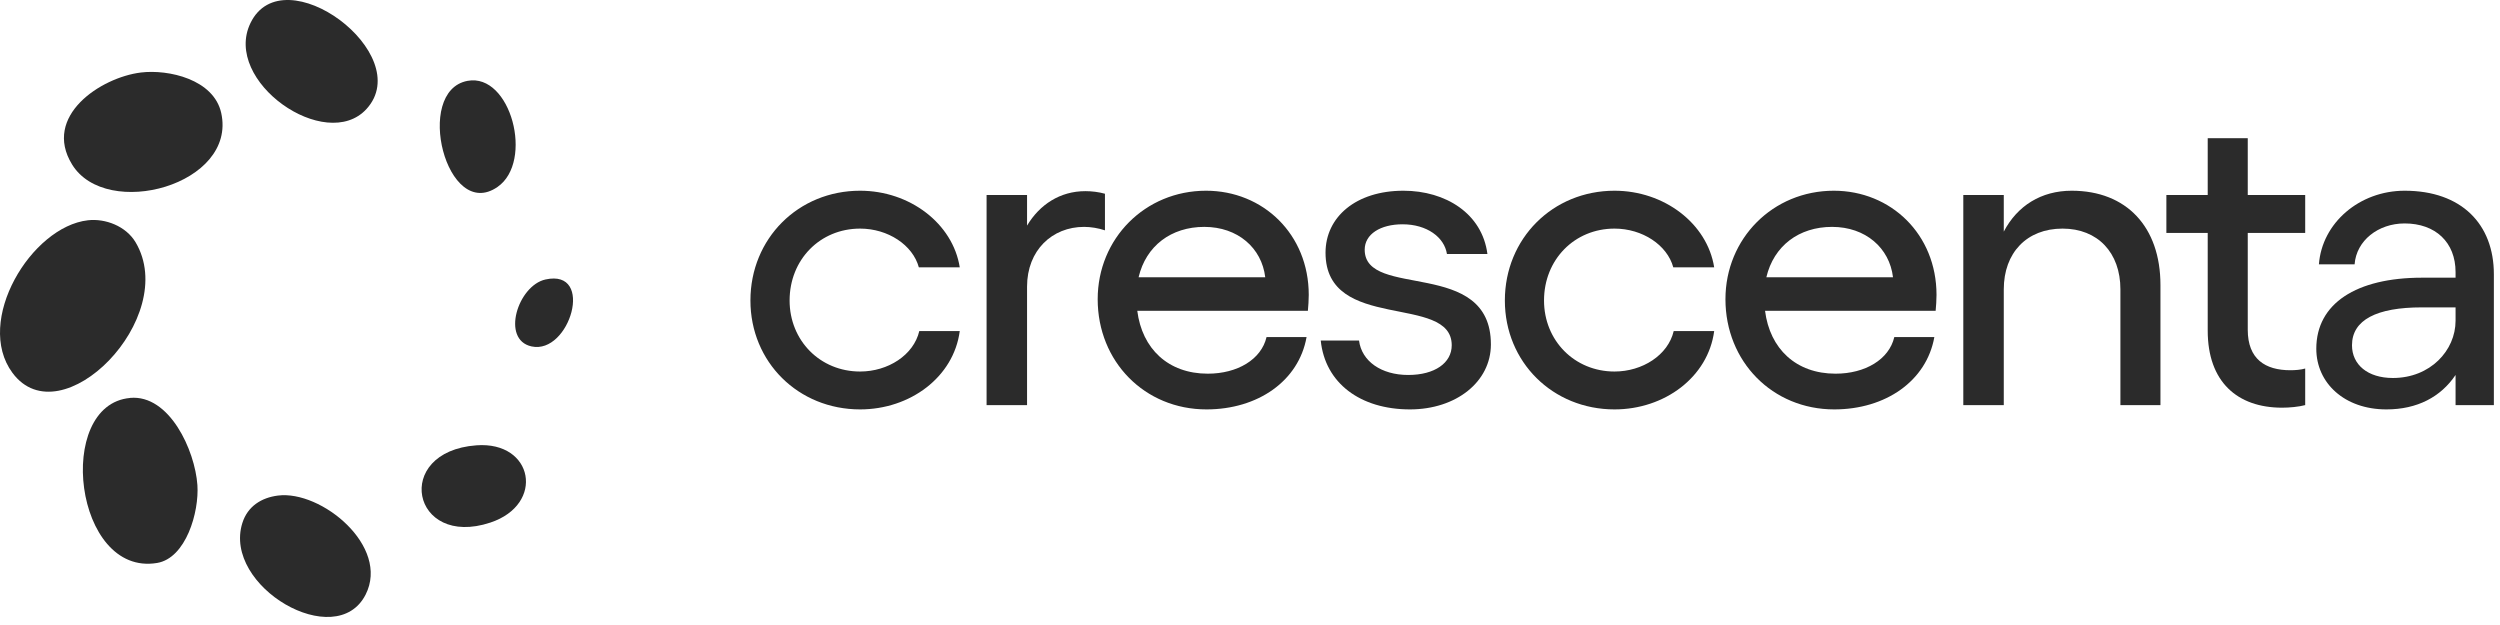
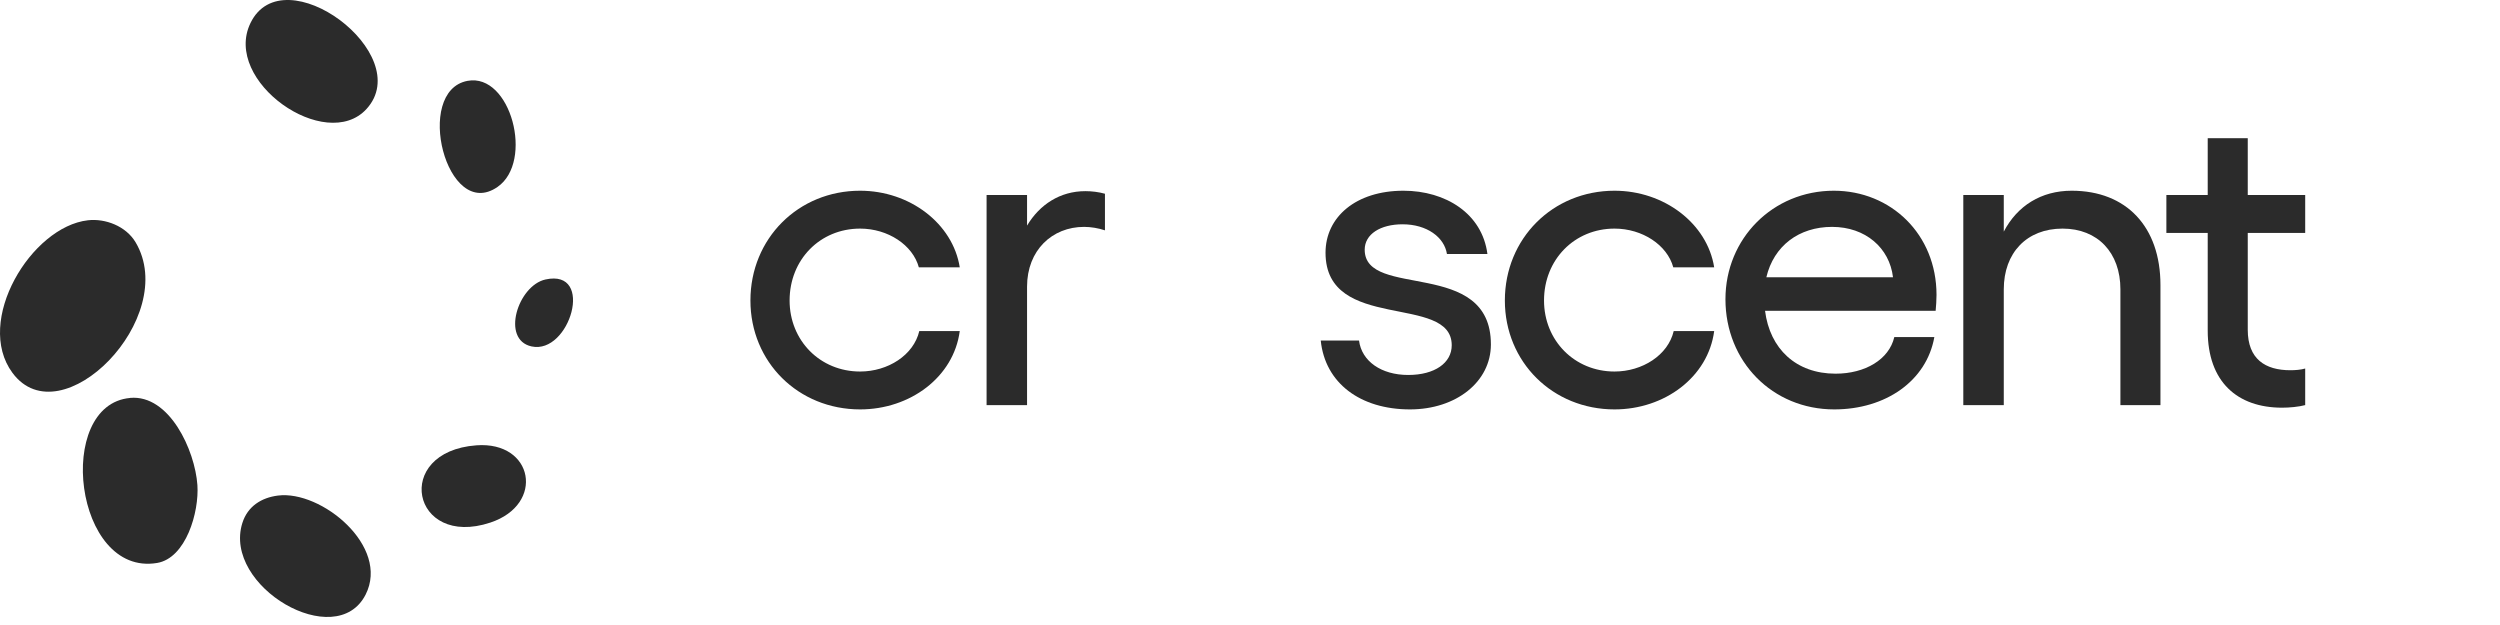
<svg xmlns="http://www.w3.org/2000/svg" width="256" height="64" viewBox="0 0 256 64" fill="none">
  <path d="M88.074 41.923C93.199 41.923 97.655 38.617 98.279 33.901H94.135C93.555 36.369 90.926 38.044 88.074 38.044C83.974 38.044 80.855 34.87 80.855 30.771C80.855 26.583 83.974 23.409 88.074 23.409C90.926 23.409 93.466 25.084 94.09 27.377H98.279C97.566 22.88 93.154 19.53 88.074 19.53C81.746 19.53 76.844 24.423 76.844 30.771C76.844 37.075 81.746 41.923 88.074 41.923Z" fill="#2B2B2B" />
  <path d="M111.142 19.574C108.557 19.574 106.463 20.941 105.17 23.101V19.971H101.026V41.483H105.17V29.36C105.17 25.613 107.755 23.233 111.008 23.233C111.721 23.233 112.479 23.365 113.147 23.586V19.839C112.523 19.663 111.81 19.574 111.142 19.574Z" fill="#2B2B2B" />
-   <path d="M134.016 30.198C134.016 23.982 129.337 19.53 123.499 19.53C117.26 19.53 112.403 24.423 112.403 30.639C112.403 37.03 117.215 41.923 123.544 41.923C128.802 41.923 132.991 39.014 133.793 34.518H129.693C129.159 36.81 126.708 38.265 123.677 38.265C119.622 38.265 116.948 35.708 116.458 31.829H133.927C133.972 31.476 134.016 30.595 134.016 30.198ZM116.592 28.39C117.349 25.173 119.934 23.233 123.321 23.233C126.752 23.233 129.203 25.393 129.56 28.39H116.592Z" fill="#2B2B2B" />
  <path d="M144.379 41.923C149.103 41.923 152.668 39.102 152.668 35.267C152.668 26.363 139.745 30.683 139.745 25.569C139.745 23.982 141.349 22.968 143.622 22.968C146.117 22.968 147.9 24.291 148.167 26.01H152.312C151.777 21.866 148.034 19.53 143.711 19.53C138.853 19.53 135.734 22.219 135.734 25.878C135.734 34.077 148.657 30.021 148.657 35.355C148.657 37.163 146.919 38.397 144.201 38.397C141.438 38.397 139.433 36.986 139.165 34.87H135.244C135.689 39.234 139.299 41.923 144.379 41.923Z" fill="#2B2B2B" />
  <path d="M165.328 41.923C170.453 41.923 174.909 38.617 175.533 33.901H171.388C170.809 36.369 168.18 38.044 165.328 38.044C161.228 38.044 158.108 34.87 158.108 30.771C158.108 26.583 161.228 23.409 165.328 23.409C168.18 23.409 170.72 25.084 171.344 27.377H175.533C174.82 22.88 170.408 19.53 165.328 19.53C159 19.53 154.098 24.423 154.098 30.771C154.098 37.075 159 41.923 165.328 41.923Z" fill="#2B2B2B" />
  <path d="M198.299 30.198C198.299 23.982 193.62 19.53 187.782 19.53C181.543 19.53 176.686 24.423 176.686 30.639C176.686 37.03 181.499 41.923 187.827 41.923C193.086 41.923 197.275 39.014 198.077 34.518H193.977C193.442 36.81 190.991 38.265 187.961 38.265C183.905 38.265 181.232 35.708 180.741 31.829H198.21C198.255 31.476 198.299 30.595 198.299 30.198ZM180.875 28.39C181.633 25.173 184.217 23.233 187.604 23.233C191.036 23.233 193.487 25.393 193.843 28.39H180.875Z" fill="#2B2B2B" />
  <path d="M212.139 19.53C209.019 19.53 206.568 21.073 205.187 23.718V19.971H201.042V41.483H205.187V29.625C205.187 25.878 207.549 23.409 211.203 23.409C214.812 23.409 217.13 25.878 217.13 29.625V41.483H221.23V29.184C221.23 23.233 217.754 19.53 212.139 19.53Z" fill="#2B2B2B" />
  <path d="M236.052 23.85V19.971H230.17V14.152H226.07V19.971H221.837V23.85H226.07V33.857C226.07 39.102 229.1 41.747 233.691 41.747C234.448 41.747 235.384 41.659 236.052 41.483V37.736C235.607 37.868 235.027 37.912 234.537 37.912C231.953 37.912 230.17 36.766 230.17 33.768V23.85H236.052Z" fill="#2B2B2B" />
-   <path d="M246.236 19.53C241.601 19.53 237.769 22.836 237.457 27.068H241.111C241.289 24.644 243.518 22.88 246.236 22.88C249.4 22.88 251.45 24.82 251.45 27.861V28.435H248.018C241.289 28.435 237.189 31.079 237.189 35.708C237.189 39.234 240.086 41.923 244.364 41.923C247.528 41.923 249.935 40.645 251.45 38.397V41.483H255.372V28.082C255.372 22.968 252.074 19.53 246.236 19.53ZM245.033 38.706C242.448 38.706 240.844 37.339 240.844 35.355C240.844 32.755 243.384 31.476 247.974 31.476H251.45V32.843C251.45 35.884 248.865 38.706 245.033 38.706Z" fill="#2B2B2B" />
  <path d="M9.004 22.556C10.789 22.355 12.89 23.147 13.883 24.809C18.458 32.518 6.254 44.903 1.277 38.181C-2.65 32.877 3.206 23.208 9.009 22.556H9.004Z" fill="#2B2B2B" />
-   <path d="M14.421 7.426C17.262 7.079 21.889 8.127 22.653 11.567C24.283 18.929 10.902 22.57 7.383 16.846C4.329 11.883 10.322 7.932 14.421 7.426Z" fill="#2B2B2B" />
  <path d="M13.325 40.745C17.35 40.385 19.967 46.109 20.214 49.671C20.404 52.424 19.049 57.155 16.081 57.648C7.591 59.061 5.581 41.445 13.32 40.751L13.325 40.745Z" fill="#2B2B2B" />
  <path d="M28.448 50.747C32.891 50.169 39.952 55.947 37.437 60.892C34.412 66.829 22.787 60.057 24.814 53.566C25.359 51.825 26.794 50.96 28.448 50.747Z" fill="#2B2B2B" />
  <path d="M37.526 11.165C33.37 15.702 22.756 8.334 25.649 2.36C29.024 -4.612 42.676 5.539 37.526 11.165Z" fill="#2B2B2B" />
  <path d="M47.874 8.28C52.3 7.452 54.7 16.543 50.946 19.143C45.722 22.76 42.335 9.315 47.874 8.28Z" fill="#2B2B2B" />
  <path d="M48.785 45.601C54.635 45.163 55.84 51.642 50.215 53.511C42.155 56.19 40.146 46.241 48.785 45.601Z" fill="#2B2B2B" />
  <path d="M55.86 28.618C60.94 27.498 58.346 36.327 54.431 35.474C51.279 34.786 53.024 29.245 55.86 28.618Z" fill="#2B2B2B" />
</svg>